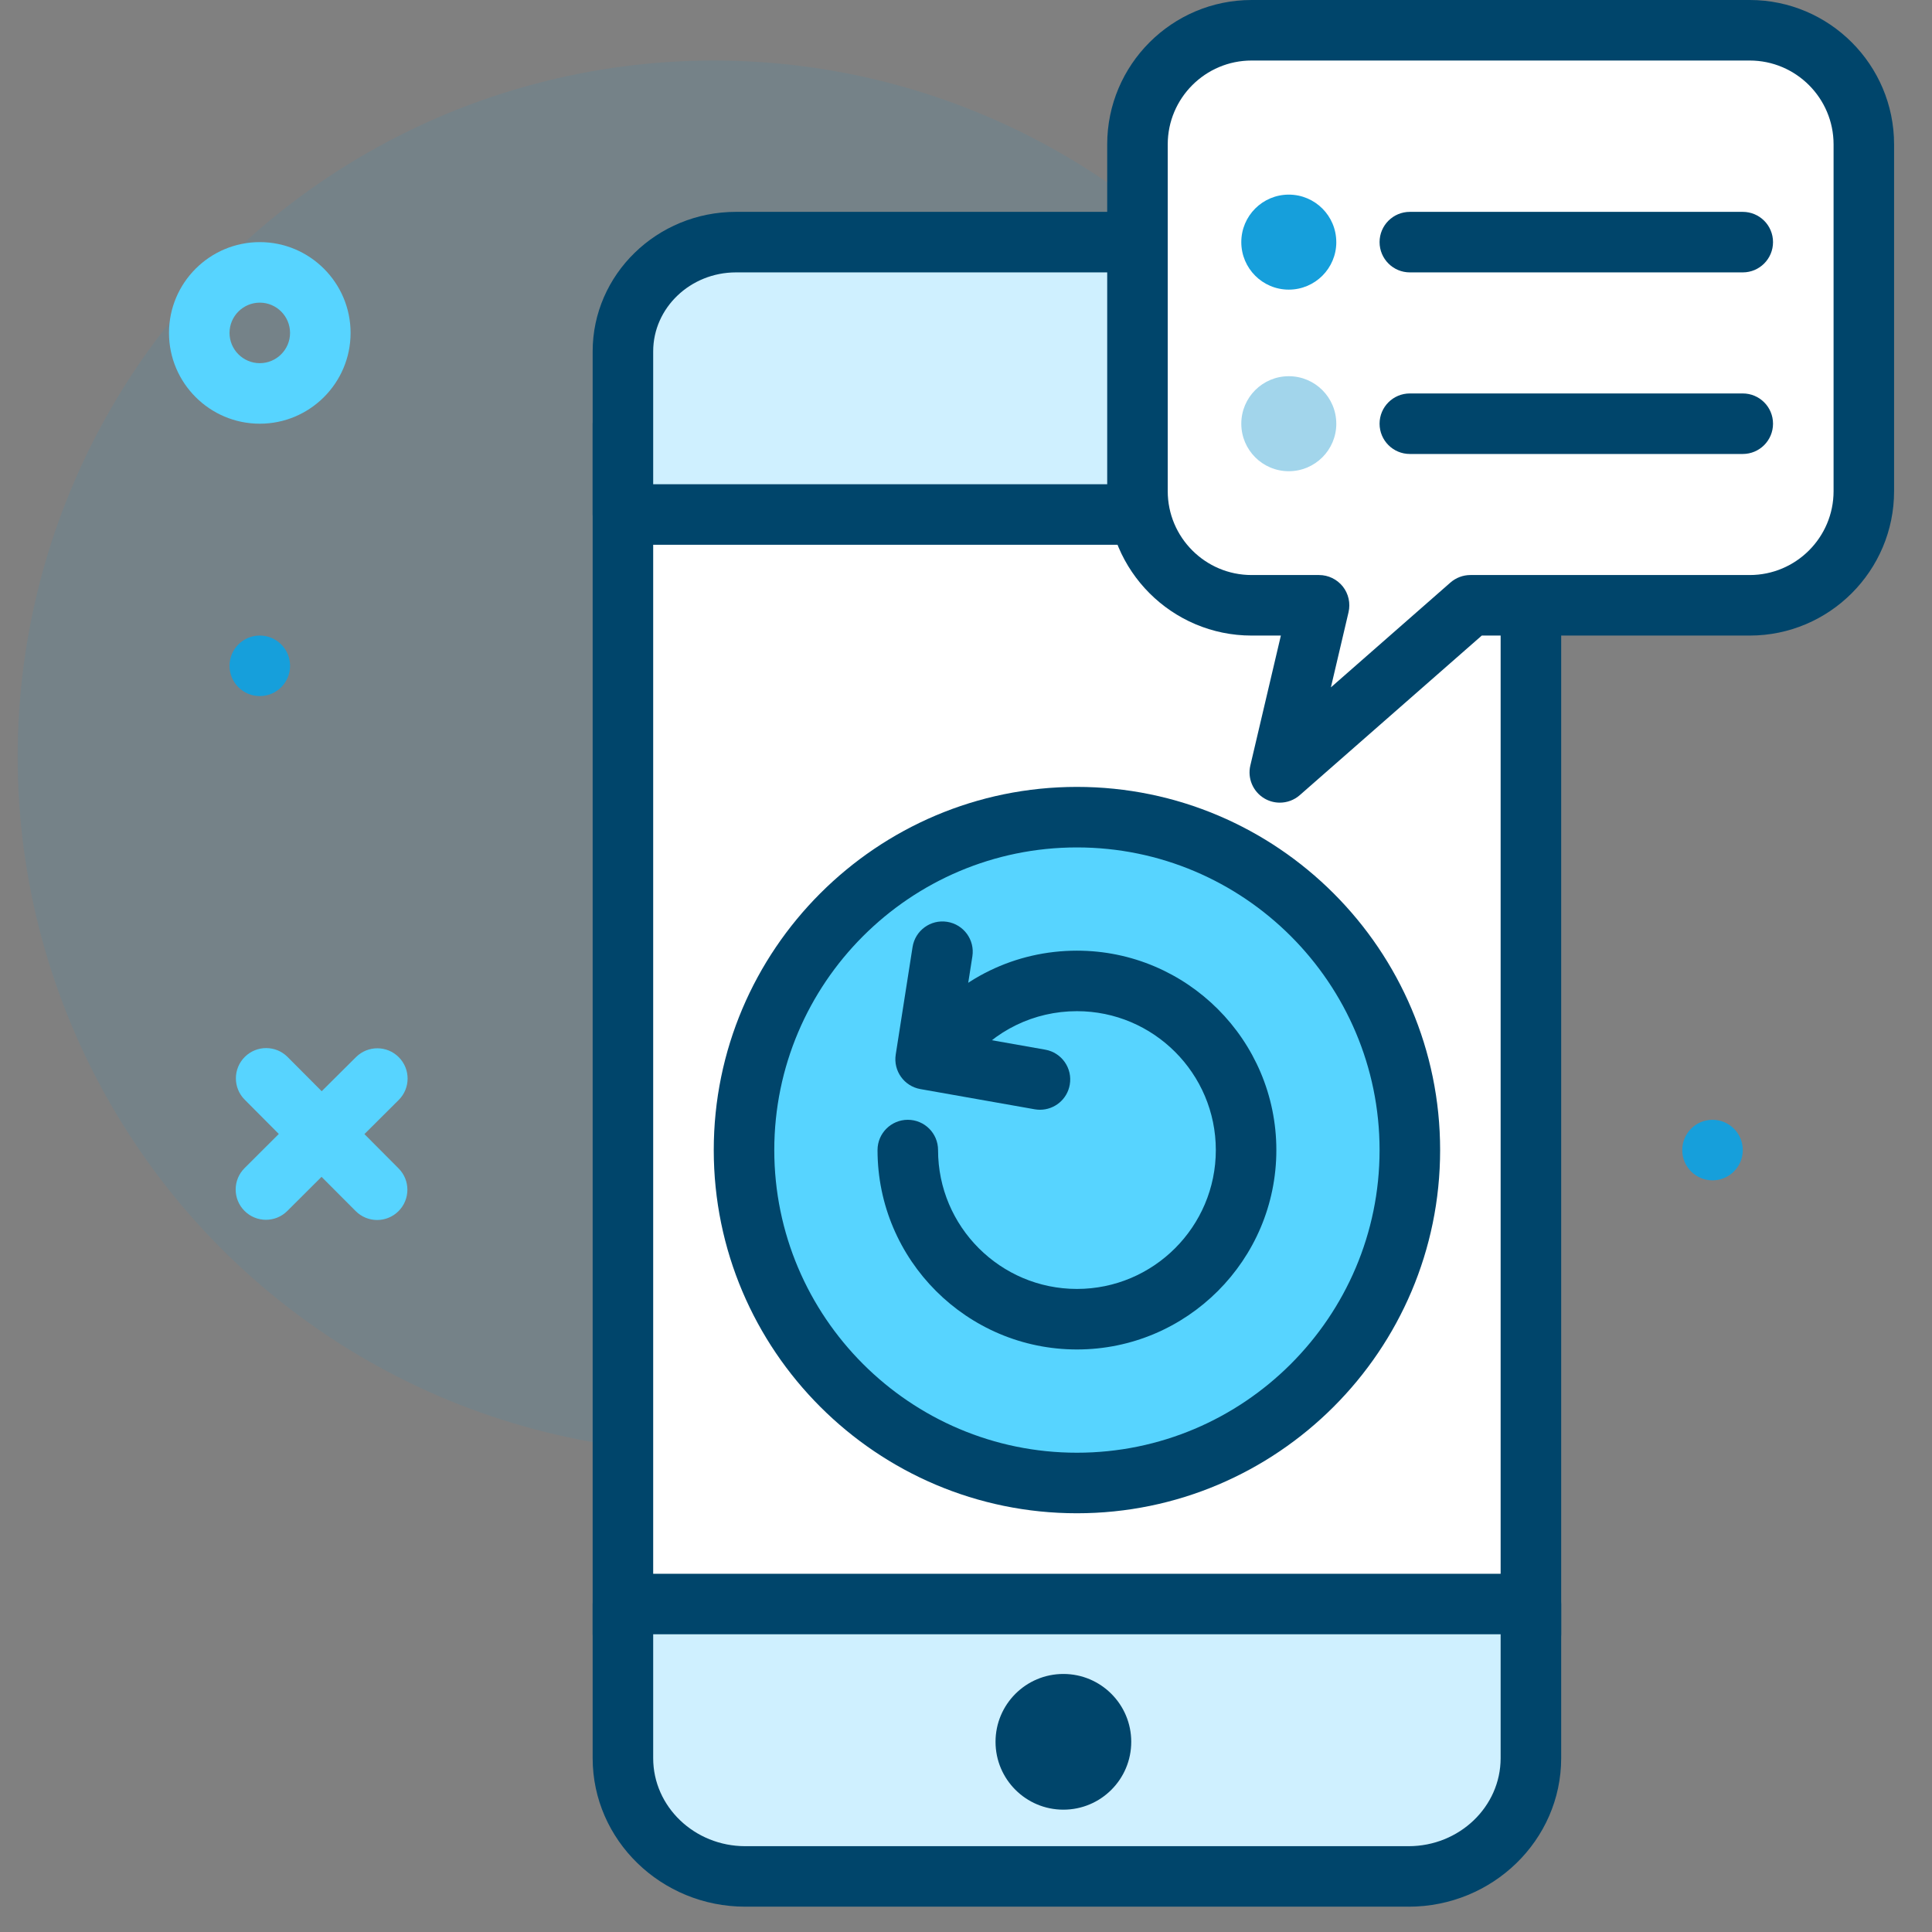
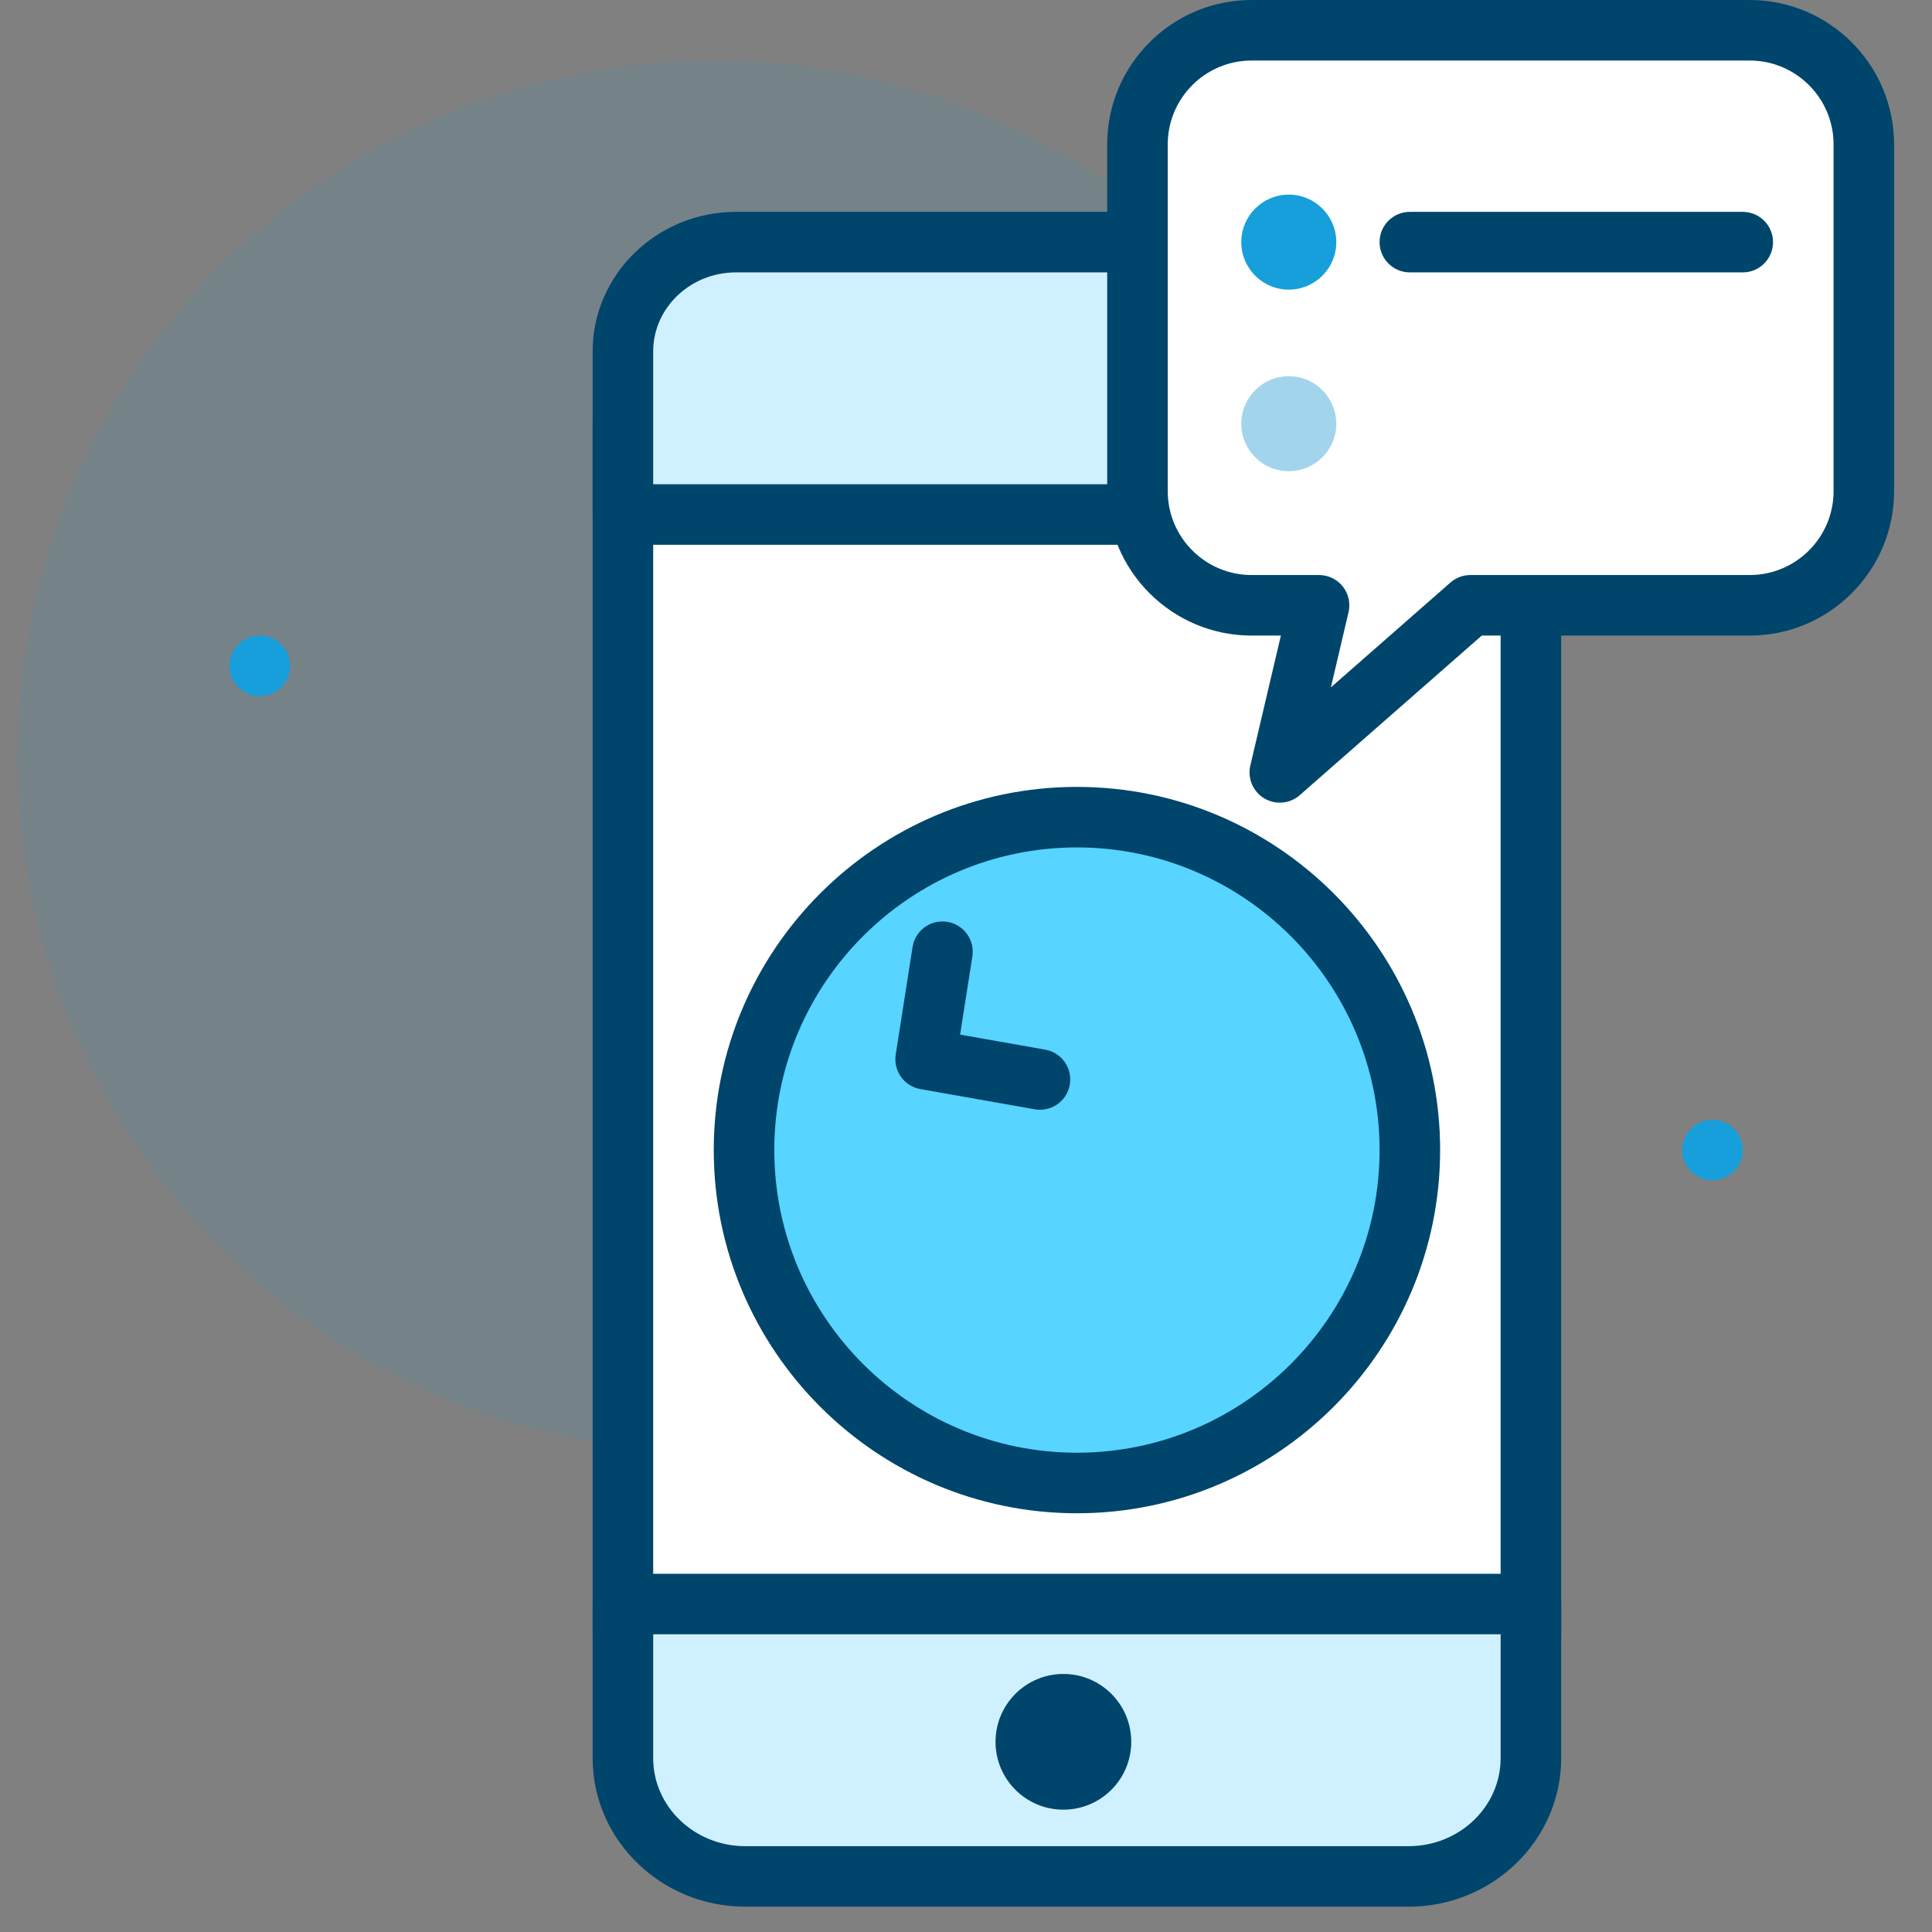
<svg xmlns="http://www.w3.org/2000/svg" width="91" height="91" viewBox="0 0 91 91">
  <rect x="0" y="0" width="91" height="91" fill="#808080" stroke="none" />
  <g fill="none" fill-rule="evenodd">
    <g fill-rule="nonzero">
      <g>
        <g transform="translate(-782 -308) translate(666.535 288.842) translate(116.297 19.158)">
          <circle cx="32.787" cy="35.638" r="32.787" fill="#169FDB" opacity=".1" />
          <g>
            <path fill="#FFF" d="M1.633 1.426L44.4 1.426 44.4 58.446 1.633 58.446z" transform="translate(26.876 18.532)" />
            <path fill="#00456B" d="M44.4 59.872H1.633c-.787 0-1.426-.638-1.426-1.426V1.426C.207.638.846 0 1.633 0H44.4c.788 0 1.426.638 1.426 1.426v57.02c0 .788-.638 1.426-1.426 1.426zM3.058 57.02h39.916V2.85H3.058v54.17z" transform="translate(26.876 18.532)" />
          </g>
          <g>
            <path fill="#CFF0FF" d="M1.633 8.685c0 3.076 2.58 5.57 5.762 5.57h31.243c3.182 0 5.762-2.494 5.762-5.57v-7.26H1.633v7.26z" transform="translate(26.876 74.127)" />
            <path fill="#00456B" d="M38.638 15.68H7.395c-3.963 0-7.188-3.138-7.188-6.995v-7.26C.207.639.846 0 1.633 0H44.4c.788 0 1.426.638 1.426 1.426v7.259c0 3.857-3.225 6.996-7.188 6.996zM3.058 2.852v5.834c0 2.285 1.946 4.145 4.337 4.145h31.243c2.392 0 4.336-1.86 4.336-4.145V2.85H3.058z" transform="translate(26.876 74.127)" />
          </g>
          <g>
            <path fill="#CFF0FF" d="M44.4 14.255V6.573c0-2.843-2.384-5.147-5.325-5.147H6.958c-2.94 0-5.325 2.304-5.325 5.147v7.682H44.4z" transform="translate(26.876 9.979)" />
            <path fill="#00456B" d="M44.4 15.68H1.633c-.787 0-1.426-.638-1.426-1.425V6.573C.207 2.948 3.235 0 6.957 0h32.118c3.723 0 6.75 2.948 6.75 6.573v7.682c0 .787-.637 1.426-1.425 1.426zM3.058 12.83h39.916V6.573c0-2.052-1.75-3.722-3.899-3.722H6.958c-2.15 0-3.9 1.67-3.9 3.722v6.257z" transform="translate(26.876 9.979)" />
          </g>
          <circle cx="49.255" cy="82.042" r="3.196" fill="#00456B" />
          <g>
            <path fill="#FFF" d="M30.263 1.426H6.8c-2.968 0-5.374 2.406-5.374 5.374v16.336c0 2.968 2.406 5.374 5.374 5.374H9.98l-1.85 7.871 8.977-7.87h13.157c2.969 0 5.375-2.407 5.375-5.375V6.8c0-2.968-2.406-5.374-5.375-5.374z" transform="translate(51.319)" />
            <path fill="#00456B" d="M8.13 37.806c-.254 0-.507-.067-.734-.203-.532-.32-.796-.945-.654-1.548l1.438-6.119H6.8c-3.75 0-6.8-3.051-6.8-6.8V6.8C0 3.051 3.05 0 6.8 0h23.463c3.75 0 6.8 3.051 6.8 6.8v16.336c0 3.749-3.05 6.8-6.8 6.8h-12.62L9.07 37.453c-.266.234-.603.353-.94.353zM6.8 2.851c-2.177 0-3.949 1.772-3.949 3.95v16.335c0 2.177 1.772 3.949 3.95 3.949h3.178c.436 0 .846.2 1.118.54.27.341.368.787.27 1.211l-.831 3.54 5.63-4.937c.261-.228.595-.354.94-.354h13.157c2.177 0 3.95-1.772 3.95-3.95V6.8c0-2.177-1.773-3.949-3.95-3.949H6.8z" transform="translate(51.319)" />
          </g>
          <path fill="#169FDB" d="M62.11 11.404c0 1.236-1.002 2.238-2.238 2.238s-2.237-1.002-2.237-2.238 1.001-2.237 2.237-2.237c1.235 0 2.237 1.002 2.237 2.237z" />
          <path fill="#00456B" d="M81.255 12.83H65.574c-.788 0-1.426-.639-1.426-1.426 0-.787.638-1.425 1.426-1.425h15.68c.789 0 1.426.638 1.426 1.425s-.637 1.426-1.425 1.426z" />
          <path fill="#A2D5EB" d="M62.11 19.957c0 1.236-1.002 2.238-2.238 2.238s-2.237-1.002-2.237-2.238 1.001-2.237 2.237-2.237c1.235 0 2.237 1.002 2.237 2.237z" />
-           <path fill="#00456B" d="M81.255 21.383H65.574c-.788 0-1.426-.638-1.426-1.426 0-.787.638-1.425 1.426-1.425h15.68c.789 0 1.426.638 1.426 1.425 0 .788-.637 1.426-1.425 1.426z" />
          <g transform="translate(32.787 37.064)">
            <circle cx="17.106" cy="17.106" r="15.681" fill="#57D4FF" />
            <path fill="#00456B" d="M17.106 34.213C7.674 34.213 0 26.539 0 17.106 0 7.674 7.674 0 17.106 0c9.433 0 17.107 7.674 17.107 17.106 0 9.433-7.674 17.107-17.107 17.107zm0-31.362c-7.86 0-14.255 6.395-14.255 14.255 0 7.86 6.395 14.255 14.255 14.255 7.86 0 14.255-6.394 14.255-14.255 0-7.86-6.395-14.255-14.255-14.255z" />
          </g>
          <g transform="translate(7.128 11.404)">
-             <path fill="#00456B" d="M42.766 52.158c-5.179 0-9.393-4.213-9.393-9.392 0-.788.639-1.426 1.426-1.426.788 0 1.425.638 1.425 1.426 0 3.607 2.935 6.541 6.542 6.541 3.607 0 6.541-2.934 6.541-6.541s-2.934-6.542-6.541-6.542c-2.02 0-3.896.912-5.146 2.502-.486.618-1.38.727-2.002.24-.619-.487-.726-1.384-.239-2.002 1.794-2.282 4.487-3.59 7.387-3.59 5.178 0 9.392 4.213 9.392 9.392 0 5.18-4.214 9.392-9.392 9.392z" />
            <path fill="#00456B" d="M41.025 40.867c-.082 0-.165-.007-.249-.022l-5.386-.952c-.764-.135-1.28-.858-1.16-1.625l.793-5.066c.123-.777.85-1.31 1.629-1.187.778.122 1.31.85 1.188 1.628l-.577 3.685 4.01.709c.775.137 1.292.877 1.154 1.652-.12.692-.722 1.178-1.402 1.178z" />
-             <path fill="#57D4FF" d="M5.586 38.382l1.606 1.612 1.615-1.606c.557-.555 1.46-.555 2.016.004.556.557.554 1.46-.004 2.015l-1.614 1.607 1.608 1.615c.556.557.554 1.46-.004 2.016-.278.276-.642.415-1.006.415-.365 0-.731-.14-1.01-.42l-1.608-1.613-1.613 1.608c-.278.277-.642.415-1.006.415-.365 0-.732-.14-1.01-.42-.556-.557-.554-1.46.004-2.015l1.612-1.608-1.606-1.614c-.556-.557-.554-1.46.004-2.015.557-.555 1.46-.555 2.016.004zM4.277 8.553C1.918 8.553 0 6.635 0 4.277 0 1.918 1.918 0 4.277 0c2.358 0 4.276 1.918 4.276 4.277 0 2.358-1.918 4.276-4.276 4.276zm0-5.702c-.786 0-1.426.64-1.426 1.426 0 .785.64 1.425 1.426 1.425.785 0 1.425-.64 1.425-1.425 0-.786-.64-1.426-1.425-1.426z" />
            <circle cx="4.277" cy="19.957" r="1.426" fill="#169FDB" />
            <circle cx="72.702" cy="42.766" r="1.426" fill="#169FDB" />
          </g>
        </g>
      </g>
    </g>
  </g>
</svg>